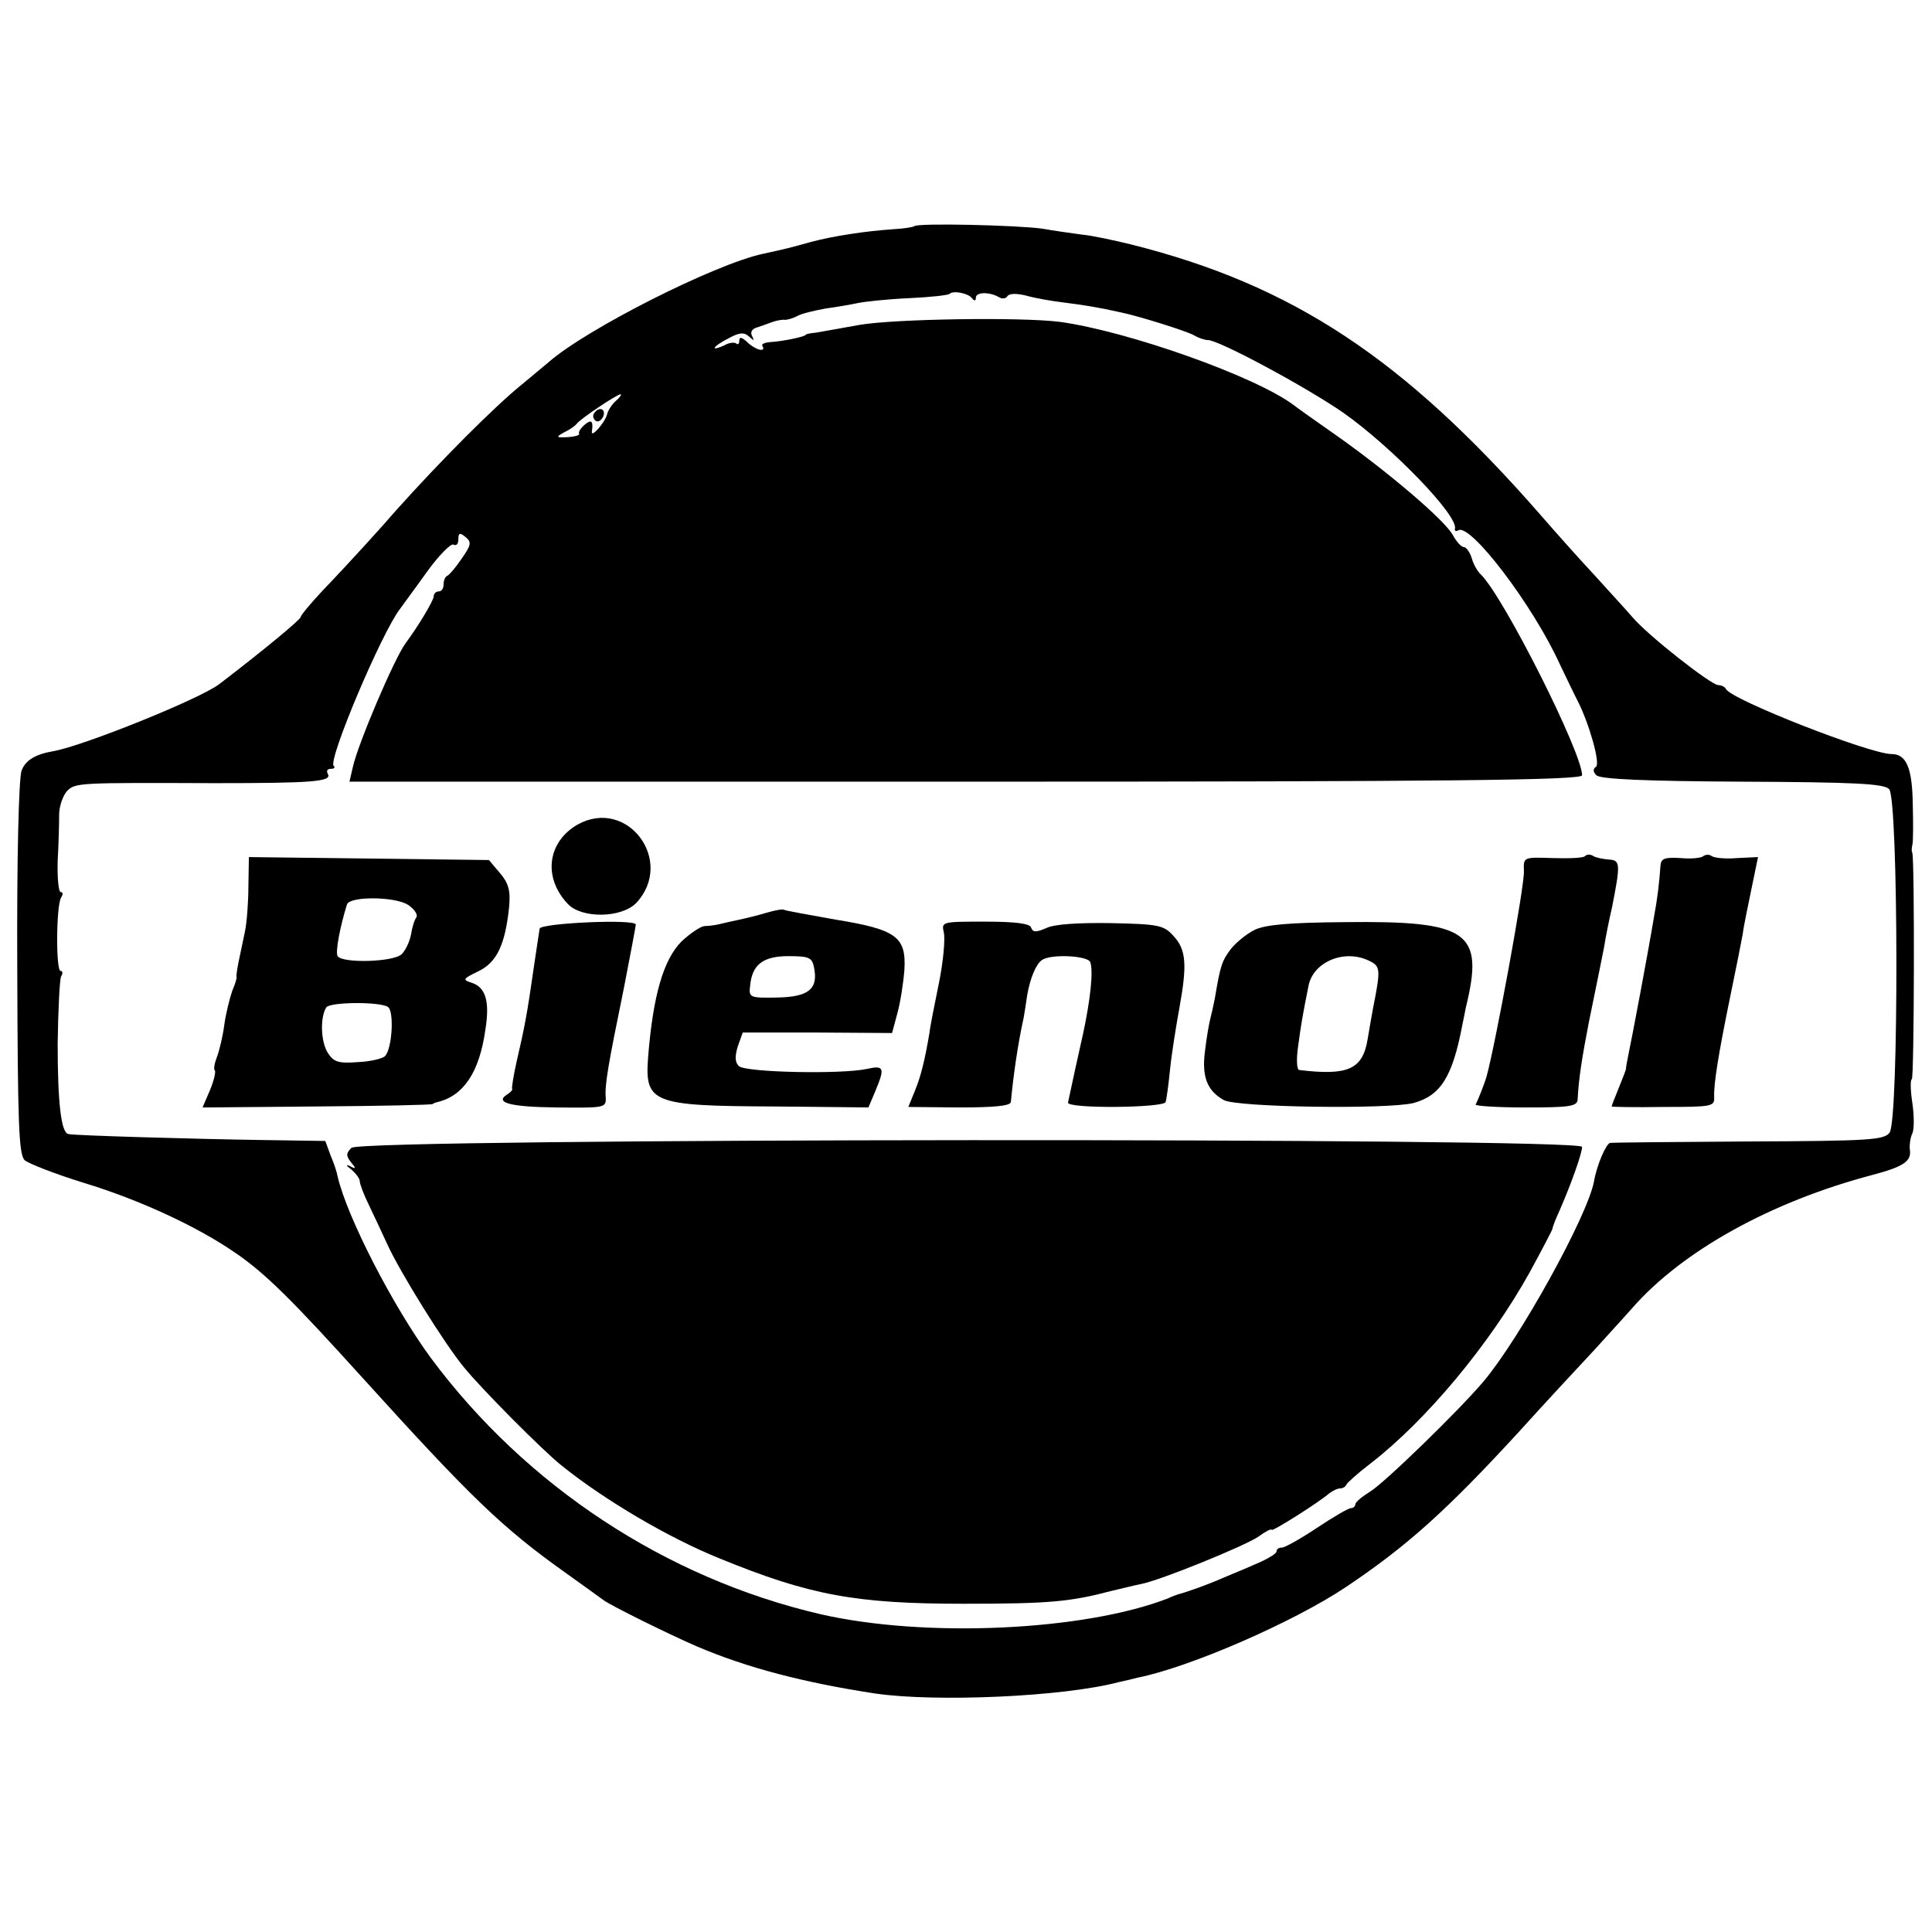
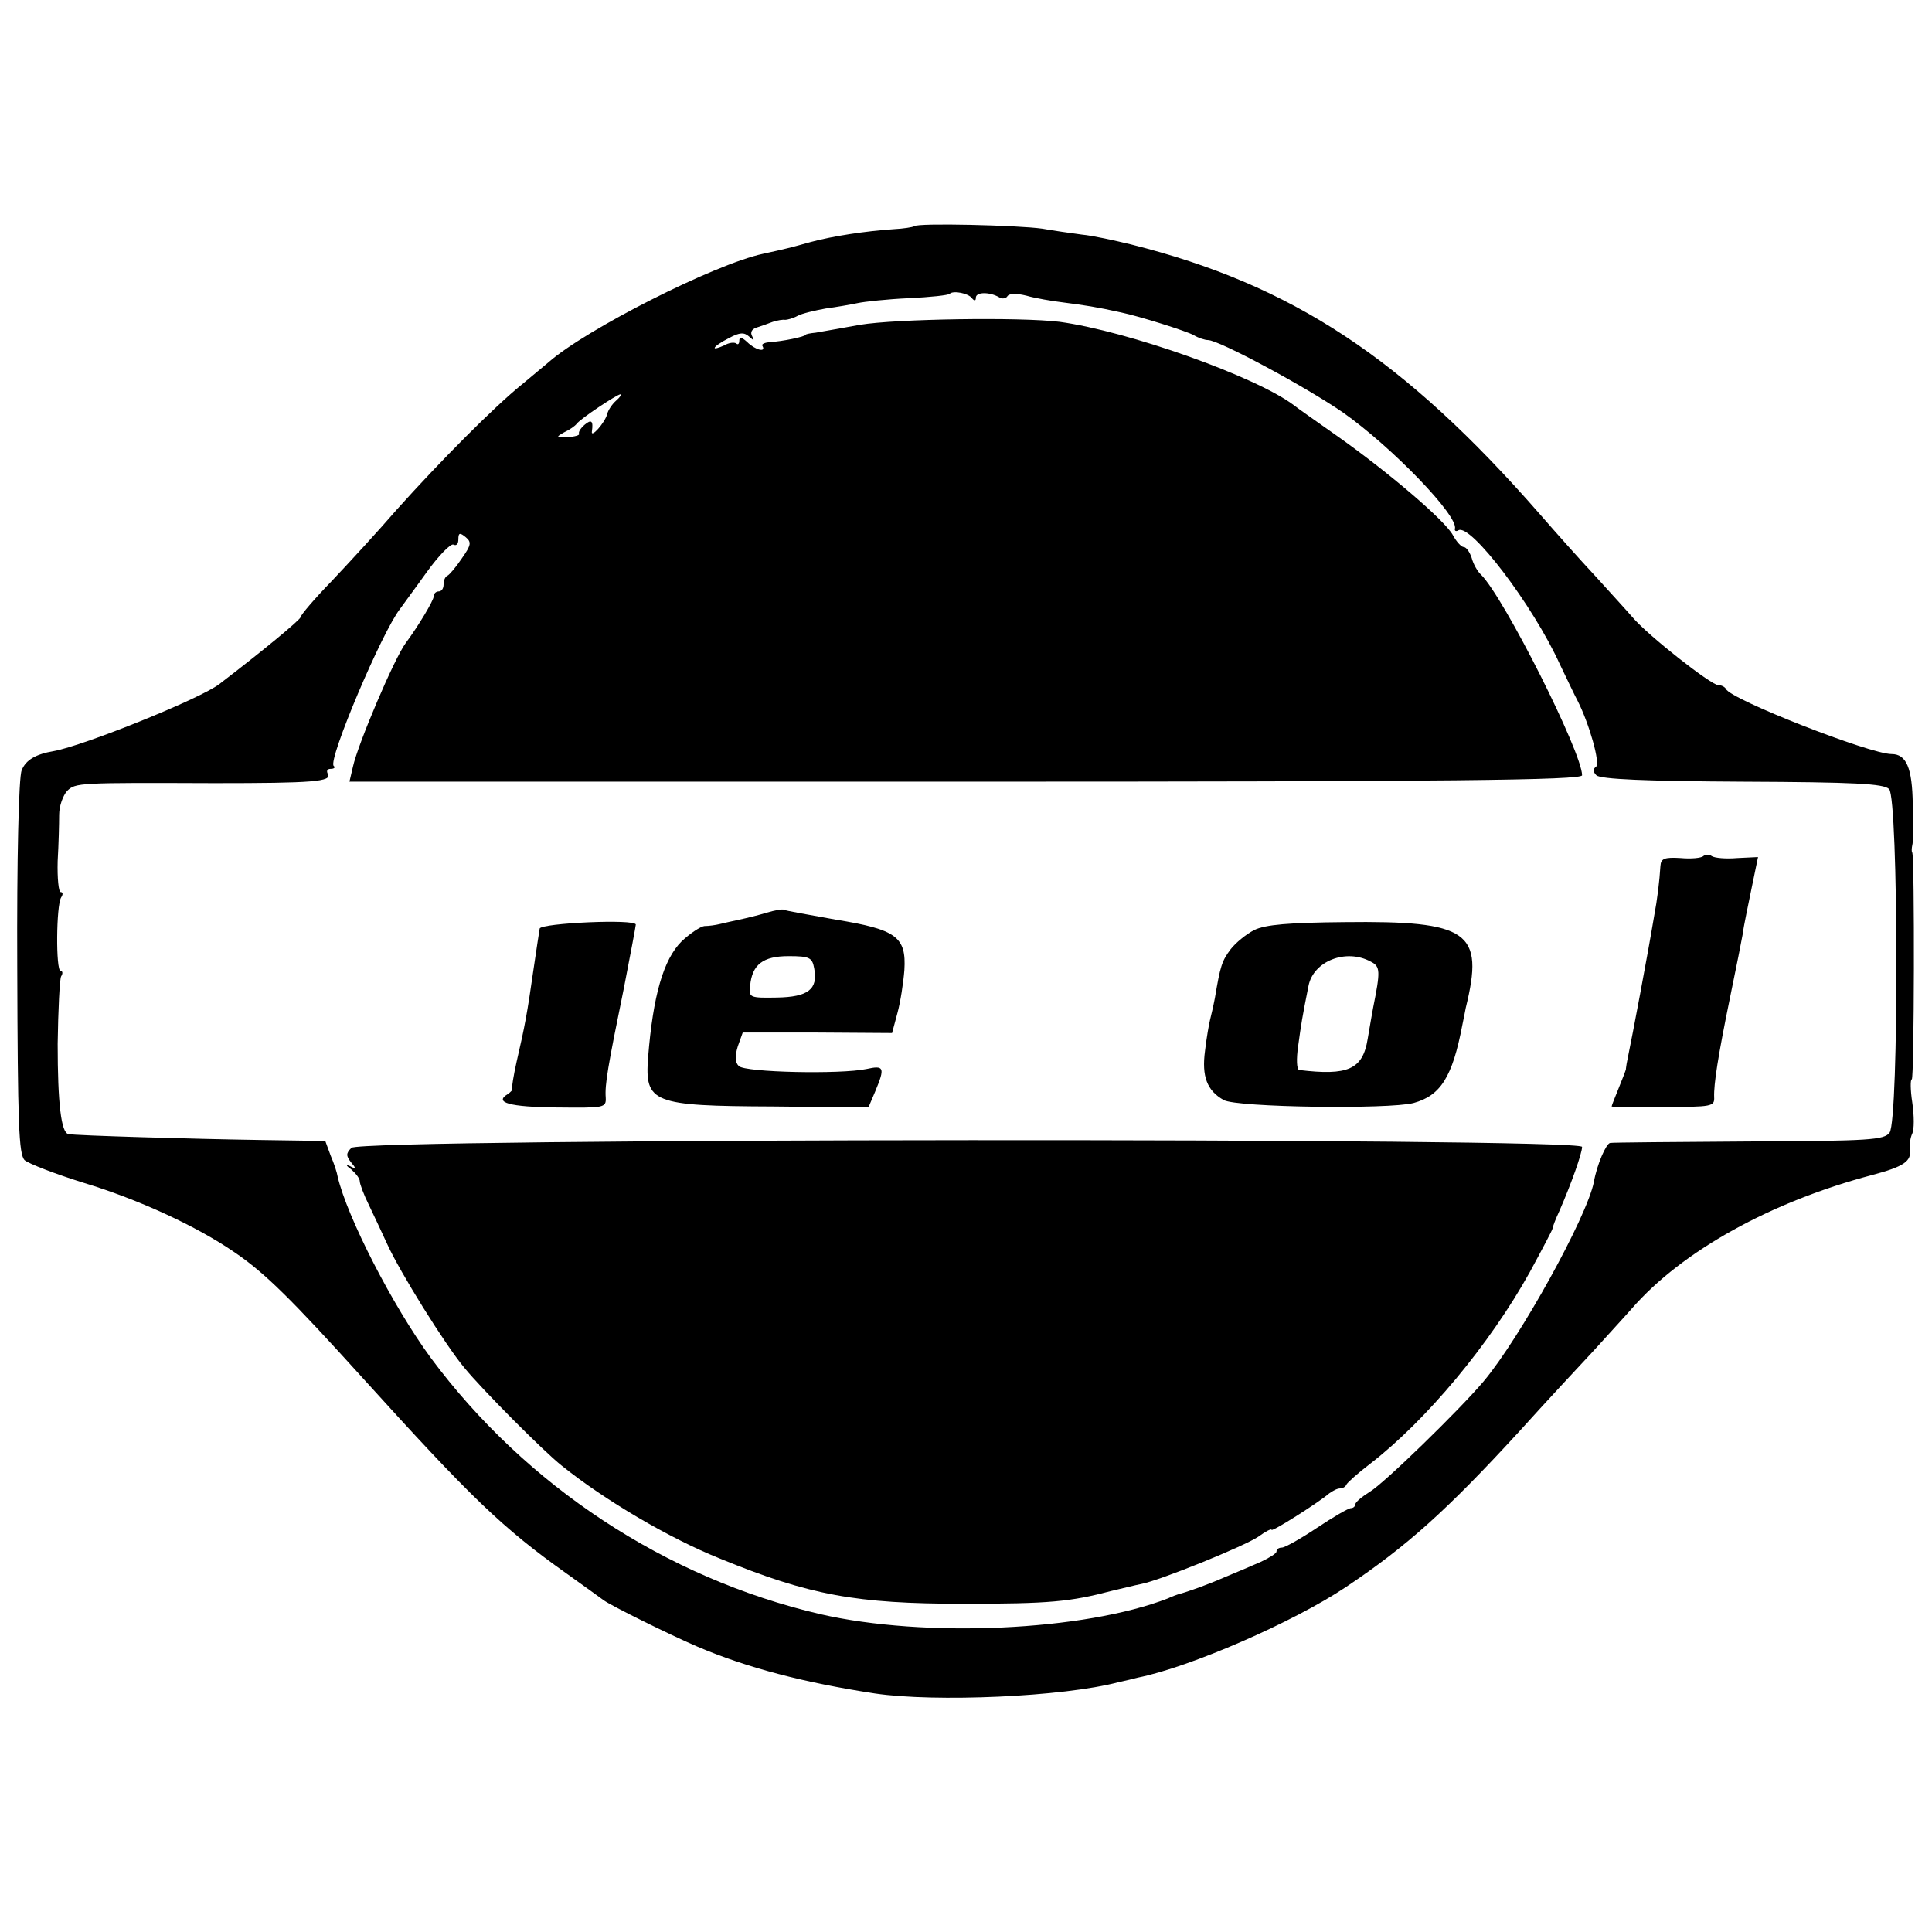
<svg xmlns="http://www.w3.org/2000/svg" version="1.0" width="392pt" height="392pt" viewBox="0 0 392 392" preserveAspectRatio="xMidYMid meet">
  <g transform="translate(0,392) scale(0.1,-0.1)" fill="#000000" stroke="none">
    <path d="M1855 3461 c-3 -2 -22 -5 -42 -6 -58 -4 -123 -14 -168 -26 -39 -11 -51 -14 -97 -24 -98 -21 -359 -153 -435 -220 -6 -5 -31 -26 -54 -45 -57 -46 -167 -157 -254 -254 -38 -44 -98 -109 -132 -145 -35 -36 -63 -69 -63 -73 0 -5 -76 -68 -165 -136 -39 -30 -275 -125 -336 -136 -36 -6 -57 -18 -65 -39 -6 -13 -10 -182 -9 -399 1 -319 3 -380 15 -392 8 -7 62 -28 120 -46 112 -34 229 -88 306 -141 62 -42 117 -97 259 -254 221 -244 284 -305 415 -398 36 -26 70 -50 75 -54 15 -11 132 -69 190 -94 101 -43 216 -73 360 -95 122 -18 382 -7 495 23 14 3 31 7 38 9 106 21 317 113 423 184 124 83 205 156 351 315 55 61 124 135 152 165 28 31 63 69 77 85 102 117 283 217 488 271 64 17 80 28 76 52 -1 9 1 24 5 32 4 8 4 36 0 63 -4 26 -4 47 -1 47 5 0 6 446 1 460 -2 3 -1 10 0 15 2 6 2 43 1 83 -1 74 -13 102 -43 102 -44 0 -327 111 -336 132 -2 4 -9 8 -16 8 -14 0 -143 101 -174 138 -13 15 -47 52 -75 83 -29 31 -79 87 -112 125 -277 317 -503 466 -830 548 -33 8 -78 18 -100 20 -22 3 -58 8 -80 12 -49 7 -254 12 -260 5z m117 -146 c5 -6 8 -6 8 1 0 12 28 12 47 1 6 -4 14 -3 17 2 4 6 19 6 39 1 17 -5 52 -11 77 -14 39 -5 66 -9 115 -20 38 -8 133 -38 147 -46 10 -6 23 -10 29 -10 22 0 197 -94 274 -147 98 -69 235 -210 227 -236 -1 -4 2 -6 7 -3 24 15 151 -151 206 -272 15 -31 31 -65 36 -74 23 -45 47 -128 37 -134 -6 -4 -6 -10 1 -17 8 -8 101 -12 296 -13 228 -1 287 -4 298 -15 19 -20 20 -670 1 -697 -11 -15 -40 -17 -286 -18 -150 -1 -276 -2 -281 -3 -8 -1 -27 -44 -33 -79 -14 -71 -150 -317 -224 -405 -49 -58 -203 -208 -231 -224 -16 -10 -29 -21 -29 -25 0 -4 -4 -8 -9 -8 -5 0 -36 -18 -69 -40 -33 -22 -65 -40 -71 -40 -6 0 -11 -3 -11 -8 0 -4 -15 -13 -32 -21 -18 -8 -51 -22 -73 -31 -34 -15 -73 -29 -95 -35 -3 -1 -12 -4 -20 -8 -170 -66 -493 -81 -706 -32 -313 73 -597 260 -790 520 -77 105 -170 286 -189 368 -1 7 -7 26 -14 42 l-11 30 -133 2 c-132 2 -376 9 -388 12 -15 2 -22 63 -22 183 1 69 4 131 7 137 4 6 3 11 -1 11 -10 0 -9 133 1 149 4 6 4 11 -1 11 -4 0 -7 28 -6 63 2 34 3 76 3 94 0 18 8 39 16 48 17 17 23 17 299 16 199 0 240 3 230 19 -3 6 -1 10 6 10 7 0 10 3 6 6 -12 12 98 272 135 319 4 6 28 38 53 73 25 35 50 60 55 57 6 -3 10 1 10 11 0 13 3 14 15 4 12 -10 11 -16 -8 -43 -12 -18 -25 -33 -29 -35 -5 -2 -8 -10 -8 -18 0 -8 -4 -14 -10 -14 -5 0 -10 -4 -10 -10 0 -8 -31 -60 -57 -95 -23 -31 -97 -205 -107 -251 l-7 -30 1251 0 c981 0 1250 3 1250 13 0 46 -158 360 -205 407 -7 6 -16 22 -19 34 -4 12 -11 22 -16 22 -5 0 -15 11 -22 24 -16 30 -130 127 -233 200 -44 31 -84 59 -90 64 -77 58 -336 150 -475 169 -81 10 -333 6 -405 -6 -38 -7 -79 -14 -90 -16 -11 -1 -20 -3 -20 -4 0 -4 -49 -14 -72 -15 -11 -1 -19 -4 -16 -8 8 -14 -15 -8 -31 8 -11 10 -16 11 -16 3 0 -7 -3 -9 -6 -6 -4 3 -15 2 -25 -4 -11 -5 -19 -7 -19 -5 0 3 13 12 29 20 22 12 31 12 41 3 10 -9 11 -9 6 1 -4 7 -1 14 8 17 9 3 24 8 34 12 9 3 21 5 25 4 4 0 16 3 25 8 9 5 35 11 57 15 22 3 51 8 65 11 14 3 60 8 104 10 43 2 81 6 83 9 7 7 38 1 45 -9z m-722 -208 c-8 -7 -16 -19 -18 -27 -4 -17 -34 -51 -31 -35 3 21 -1 25 -15 13 -8 -7 -13 -15 -11 -18 2 -3 -9 -6 -23 -7 -24 -1 -25 0 -7 10 11 5 22 13 25 17 7 10 82 60 89 60 3 0 -1 -6 -9 -13z" />
-     <path d="M1172 2247 c-61 -35 -71 -107 -20 -161 28 -30 109 -29 139 2 79 85 -18 215 -119 159z" />
-     <path d="M3216 2183 c-3 -4 -33 -5 -66 -4 -59 2 -59 2 -58 -26 2 -28 -59 -358 -76 -418 -3 -11 -17 -47 -22 -56 -2 -3 44 -6 101 -6 89 0 105 2 106 16 2 42 9 86 23 158 20 98 25 122 31 153 2 14 9 50 16 80 17 87 17 95 -7 96 -12 1 -26 4 -31 7 -6 4 -13 4 -17 0z" />
    <path d="M3456 2183 c-4 -4 -25 -6 -46 -4 -33 2 -40 -1 -41 -16 -2 -31 -6 -66 -13 -103 -13 -78 -45 -247 -52 -280 -3 -14 -5 -26 -5 -28 1 -1 -6 -18 -14 -38 -8 -20 -15 -37 -15 -39 0 -1 47 -2 105 -1 99 0 104 1 103 20 -1 26 8 84 32 201 17 82 20 99 26 130 2 17 11 58 18 93 l13 63 -42 -2 c-23 -2 -46 0 -52 4 -5 4 -13 3 -17 0z" />
-     <path d="M504 2123 c0 -32 -3 -74 -7 -93 -4 -19 -10 -47 -13 -62 -3 -15 -5 -29 -4 -30 1 -2 -3 -15 -9 -29 -5 -15 -13 -46 -16 -69 -3 -23 -10 -52 -15 -65 -5 -13 -7 -25 -4 -27 2 -3 -2 -21 -10 -40 l-15 -35 232 2 c128 1 233 3 235 5 1 1 5 3 10 4 53 13 85 61 97 148 9 57 0 85 -28 94 -19 6 -18 8 13 23 38 18 55 54 63 131 3 33 -1 48 -19 69 l-22 26 -244 3 -243 3 -1 -58z m324 -39 c12 -8 20 -19 17 -25 -4 -5 -9 -21 -11 -35 -3 -15 -11 -32 -19 -40 -16 -16 -120 -19 -130 -4 -5 8 5 60 19 105 6 17 98 16 124 -1z m-41 -207 c13 -8 9 -85 -6 -100 -5 -5 -30 -11 -55 -12 -39 -3 -49 0 -61 19 -14 22 -16 71 -3 92 7 11 108 12 125 1z" />
    <path d="M1555 2068 c-16 -5 -41 -11 -55 -14 -14 -3 -32 -7 -40 -9 -8 -2 -22 -4 -31 -4 -8 -1 -29 -15 -46 -31 -37 -37 -58 -110 -68 -235 -7 -93 8 -99 254 -100 l193 -2 14 33 c20 48 18 53 -18 45 -52 -11 -246 -7 -259 6 -8 8 -8 20 -2 40 l10 28 152 0 151 -1 11 41 c6 22 12 61 14 87 4 67 -16 82 -139 102 -55 10 -102 18 -105 20 -3 2 -19 -1 -36 -6z m97 -113 c8 -42 -12 -58 -76 -59 -55 -1 -57 0 -54 24 4 43 26 60 78 60 43 0 48 -3 52 -25z" />
    <path d="M1095 2036 c-1 -6 -7 -45 -13 -86 -12 -84 -17 -112 -34 -185 -6 -27 -10 -52 -9 -54 2 -2 -3 -7 -9 -11 -28 -17 4 -26 99 -27 97 -1 101 -1 100 20 -2 26 4 62 37 223 13 67 24 125 24 128 0 12 -192 3 -195 -8z" />
-     <path d="M1915 2028 c3 -13 -1 -59 -10 -103 -9 -44 -18 -89 -19 -100 -10 -59 -18 -90 -30 -119 l-13 -32 103 -1 c70 0 104 3 105 11 5 53 14 117 26 171 2 11 5 31 7 45 6 35 18 64 30 72 18 13 93 9 98 -4 7 -18 0 -79 -15 -148 -2 -8 -9 -41 -16 -72 -7 -32 -13 -61 -14 -65 -3 -13 195 -11 198 1 2 6 6 36 9 66 3 30 12 87 19 125 16 88 14 119 -13 147 -19 21 -31 23 -126 25 -65 1 -115 -2 -131 -10 -21 -9 -27 -9 -31 1 -2 8 -31 12 -93 12 -88 0 -89 0 -84 -22z" />
    <path d="M2545 2033 c-16 -8 -38 -26 -48 -39 -18 -24 -21 -34 -32 -99 -3 -16 -8 -37 -10 -45 -2 -8 -7 -36 -10 -62 -7 -52 4 -81 38 -100 27 -15 335 -19 385 -6 55 15 79 53 99 158 3 14 6 30 7 35 38 155 7 177 -247 174 -111 -1 -160 -5 -182 -16z m236 -64 c20 -10 20 -19 5 -94 -2 -11 -7 -39 -11 -63 -10 -62 -40 -75 -139 -63 -5 1 -6 22 -2 49 6 44 8 57 21 122 10 50 76 76 126 49z" />
    <path d="M713 1591 c-11 -11 -11 -16 -1 -29 11 -13 11 -15 -2 -8 -9 4 -8 1 3 -7 9 -8 17 -18 17 -24 0 -5 8 -27 19 -49 10 -21 27 -57 37 -79 25 -55 116 -202 156 -250 36 -44 160 -169 198 -199 87 -70 218 -147 320 -188 183 -75 277 -92 495 -92 175 0 216 4 300 26 22 5 49 12 60 14 38 7 210 77 238 96 15 11 27 17 27 14 0 -5 95 55 117 74 7 5 16 10 22 10 5 0 11 3 13 8 2 4 23 23 48 42 114 88 243 243 324 389 25 46 46 86 46 88 0 3 6 19 14 36 24 55 46 117 46 130 0 19 -2478 18 -2497 -2z" />
-     <path d="M1205 3081 c-3 -5 -1 -12 4 -15 5 -3 11 1 15 9 6 16 -9 21 -19 6z" />
  </g>
</svg>